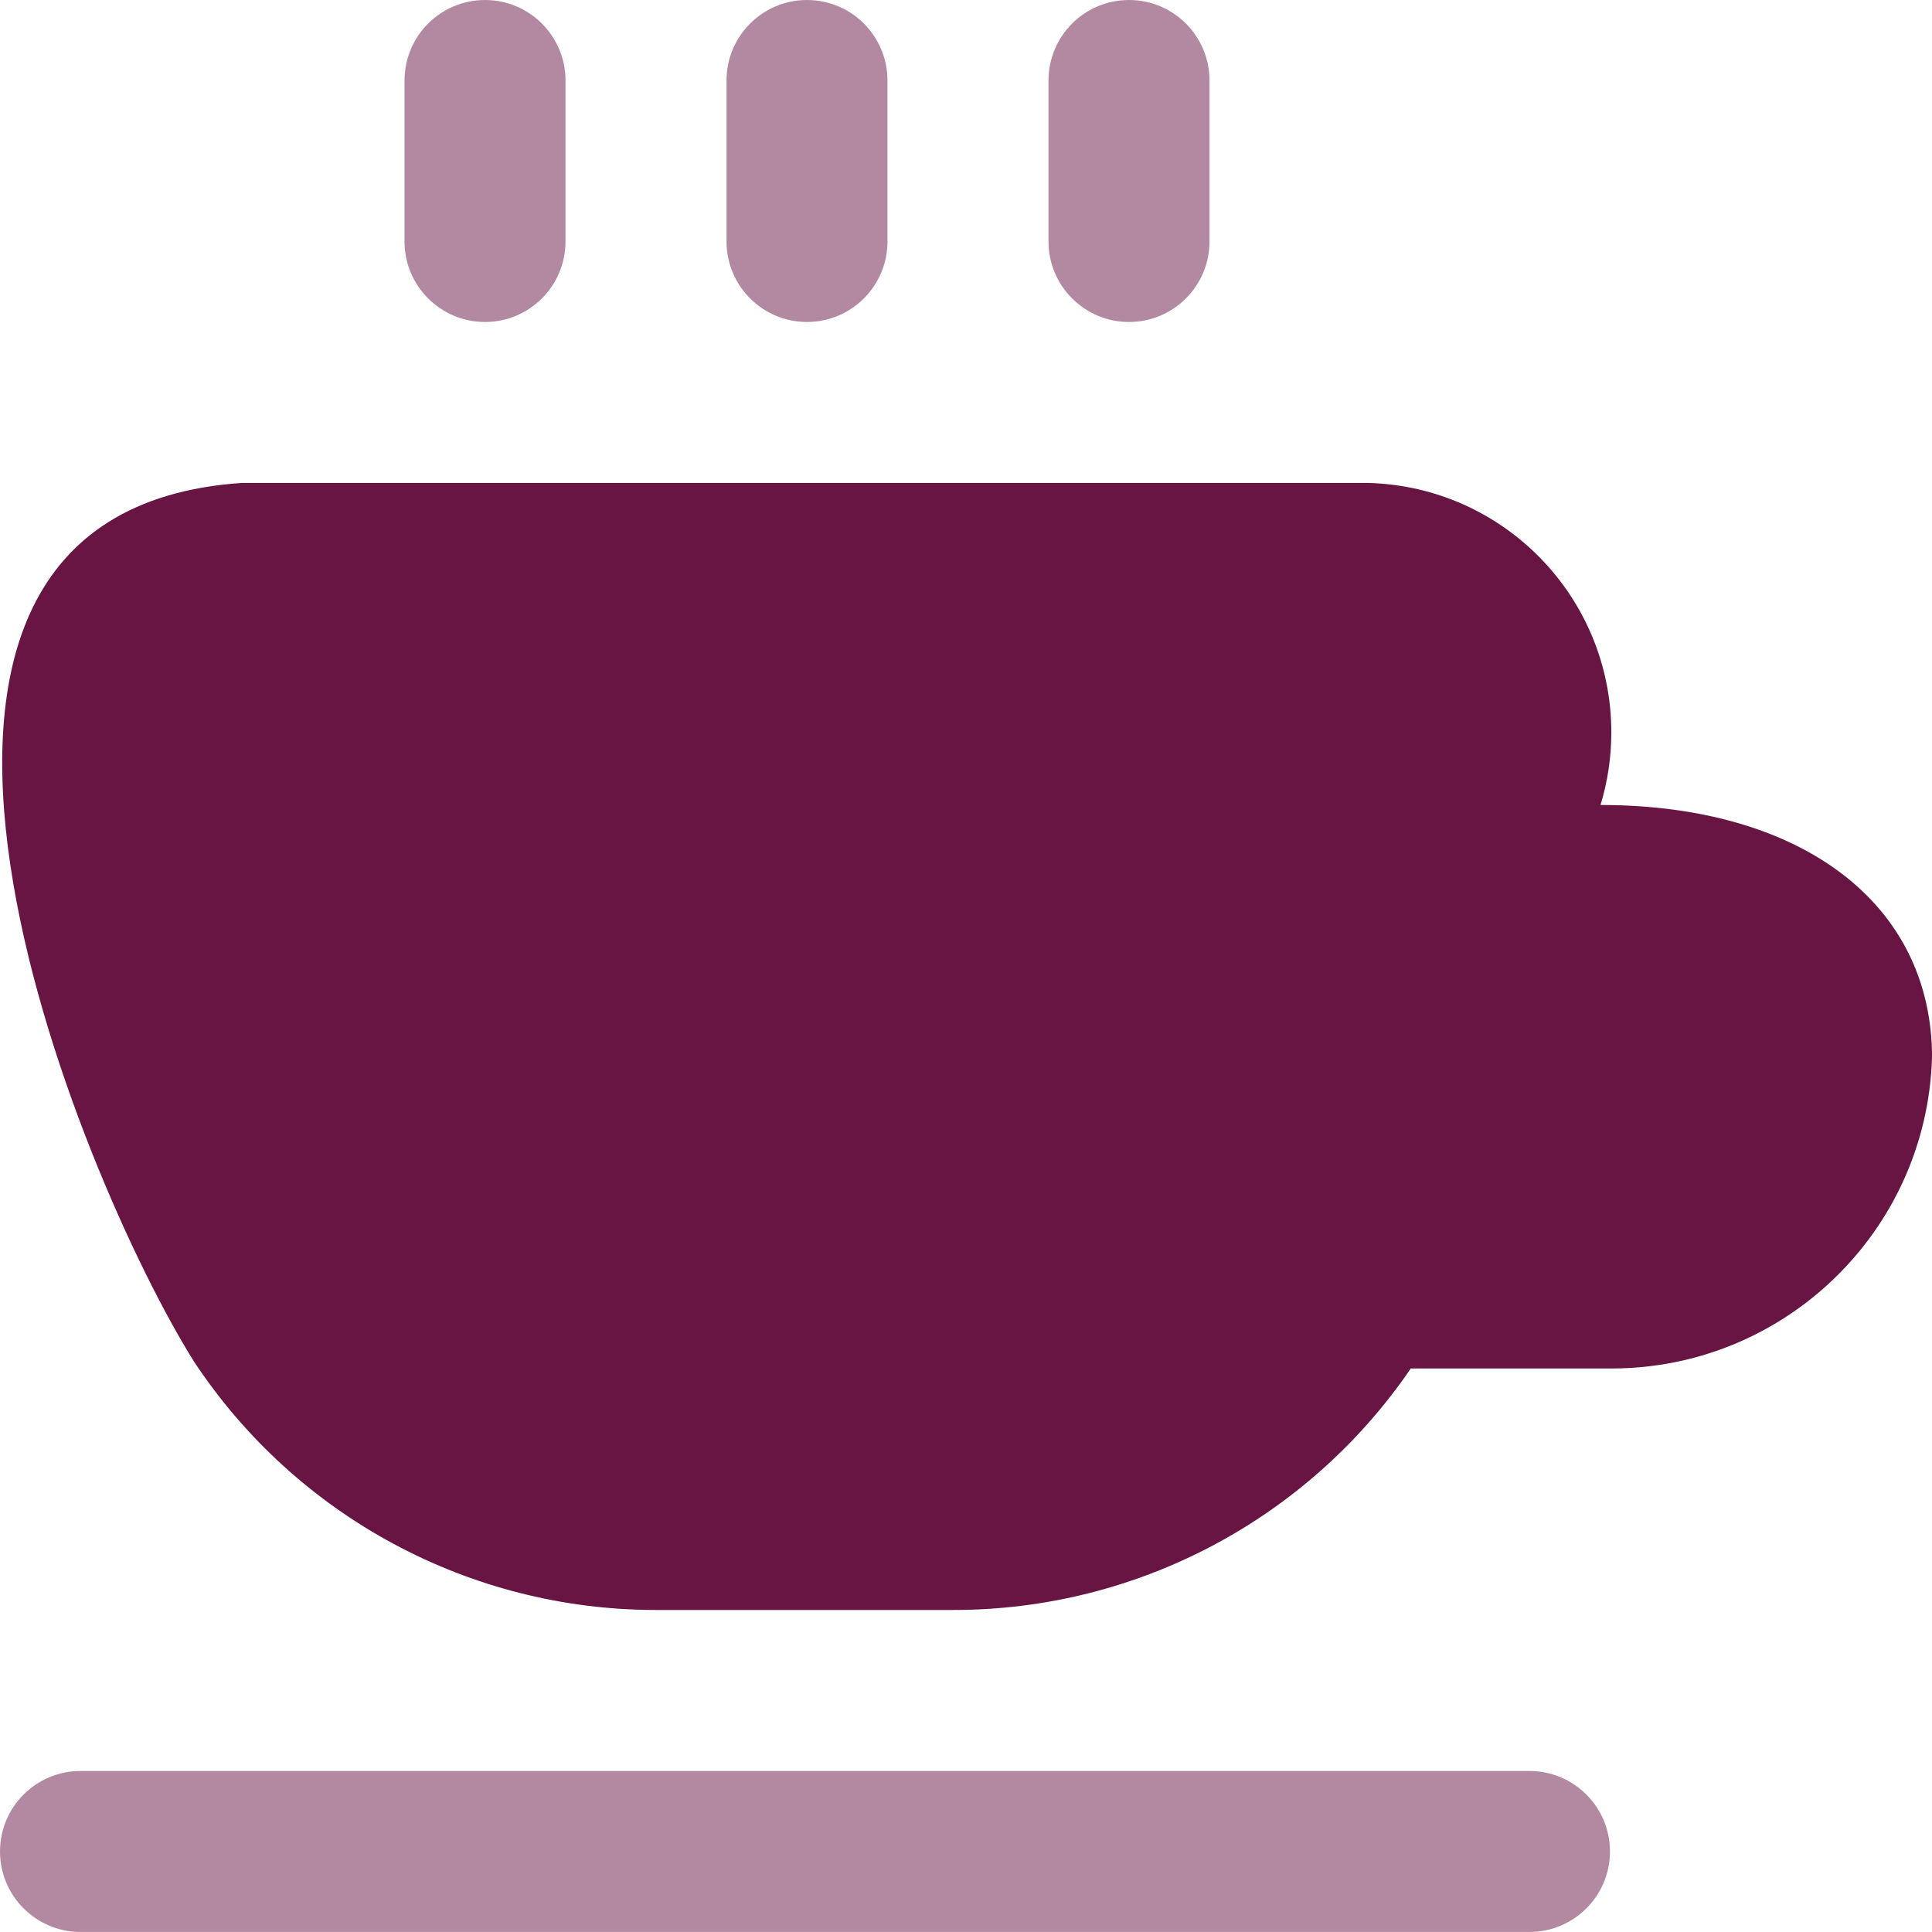
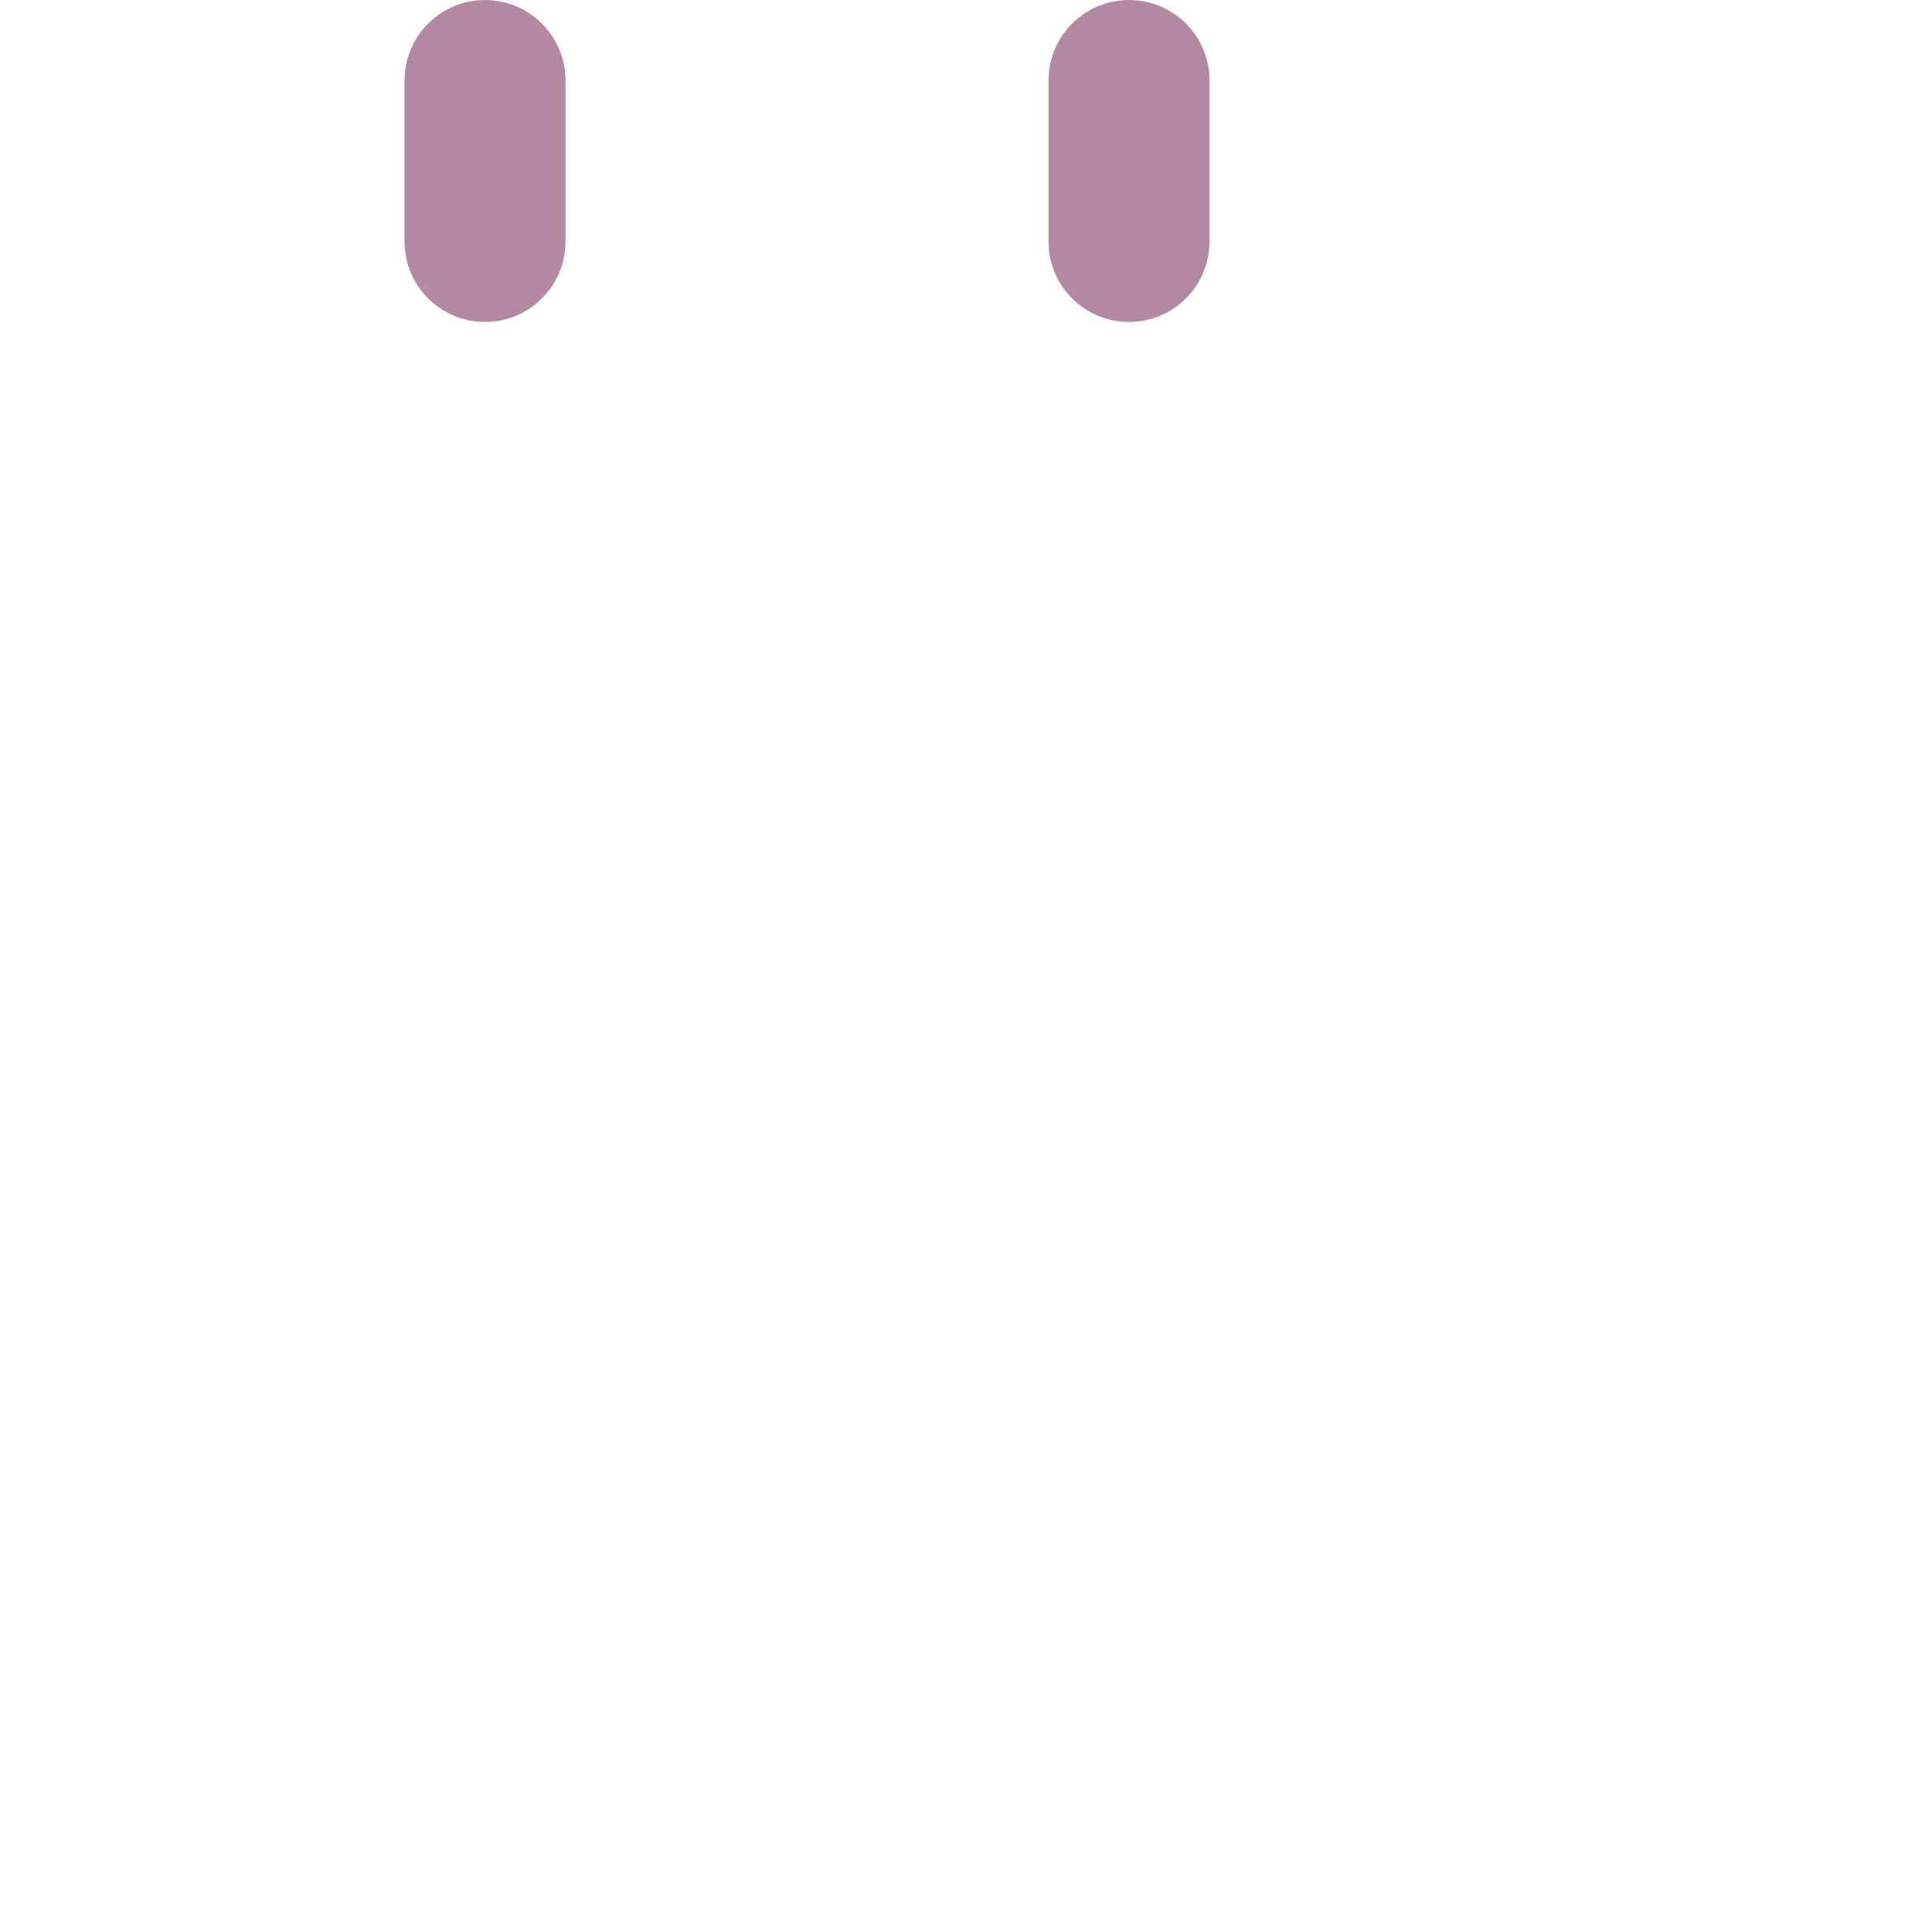
<svg xmlns="http://www.w3.org/2000/svg" xml:space="preserve" width="0.5in" height="0.5in" version="1.1" style="shape-rendering:geometricPrecision; text-rendering:geometricPrecision; image-rendering:optimizeQuality; fill-rule:evenodd; clip-rule:evenodd" viewBox="0 0 500 500" data-name="Layer 1">
  <defs>
    <style type="text/css">
   
    .fil1 {fill:#681544;fill-rule:nonzero}
    .fil0 {fill:#681544;fill-rule:nonzero;fill-opacity:0.502}
   
  </style>
  </defs>
  <g id="Layer_x0020_1">
-     <path class="fil0" d="M395.83 458.33l-375 0c-11.5,0 -20.83,9.33 -20.83,20.83 0,11.5 9.33,20.83 20.83,20.83l375 0c11.5,0 20.83,-9.33 20.83,-20.83 0,-11.5 -9.33,-20.83 -20.83,-20.83l0 0z" />
-     <path class="fil1" d="M458.33 273.81c1.83,-19.31 -26.05,-25.5 -51.21,-23.81 -4.61,21.39 -11.33,42.35 -19.88,62.51l29.43 -0.01c0.14,0.01 0.28,0.01 0.42,0.01 21.8,0 39.85,-16.94 41.24,-38.69l0 0z" />
-     <path class="fil1" d="M500 273.81c-1.41,44.76 -38.14,80.35 -82.94,80.35 -0.13,0 -0.26,0 -0.39,0l-51.56 0c-26.67,39.09 -70.98,62.5 -118.31,62.5 -0.42,0 -0.89,0 -1.31,0l-74.31 -0c-0.47,0 -0.96,0 -1.43,0 -48.12,0 -93.07,-24.19 -119.57,-64.33 -29.5,-47.07 -101.27,-219.61 12.33,-227.34l291.67 0c34.97,0.95 62.83,29.57 62.83,64.56 0,6.35 -0.94,12.7 -2.79,18.78 51.48,0 85.8,25.1 85.8,65.48z" />
    <path class="fil0" d="M125.52 83.33c11.5,0 20.83,-9.33 20.83,-20.83l0 -41.67c0,-11.5 -9.33,-20.83 -20.83,-20.83 -11.5,0 -20.83,9.33 -20.83,20.83l-0 41.67c0,11.5 9.33,20.83 20.83,20.83l0 0z" />
-     <path class="fil0" d="M208.85 83.33c11.5,0 20.83,-9.33 20.83,-20.83l0 -41.67c0,-11.5 -9.33,-20.83 -20.83,-20.83 -11.5,0 -20.83,9.33 -20.83,20.83l-0 41.67c0,11.5 9.33,20.83 20.83,20.83l0 0z" />
    <path class="fil0" d="M271.35 62.5l0 -41.67c0,-11.5 9.33,-20.83 20.84,-20.83 11.5,0 20.83,9.33 20.83,20.83l0 41.67c0,11.5 -9.33,20.83 -20.83,20.83 -11.51,0 -20.84,-9.33 -20.84,-20.83l0 0z" />
  </g>
</svg>